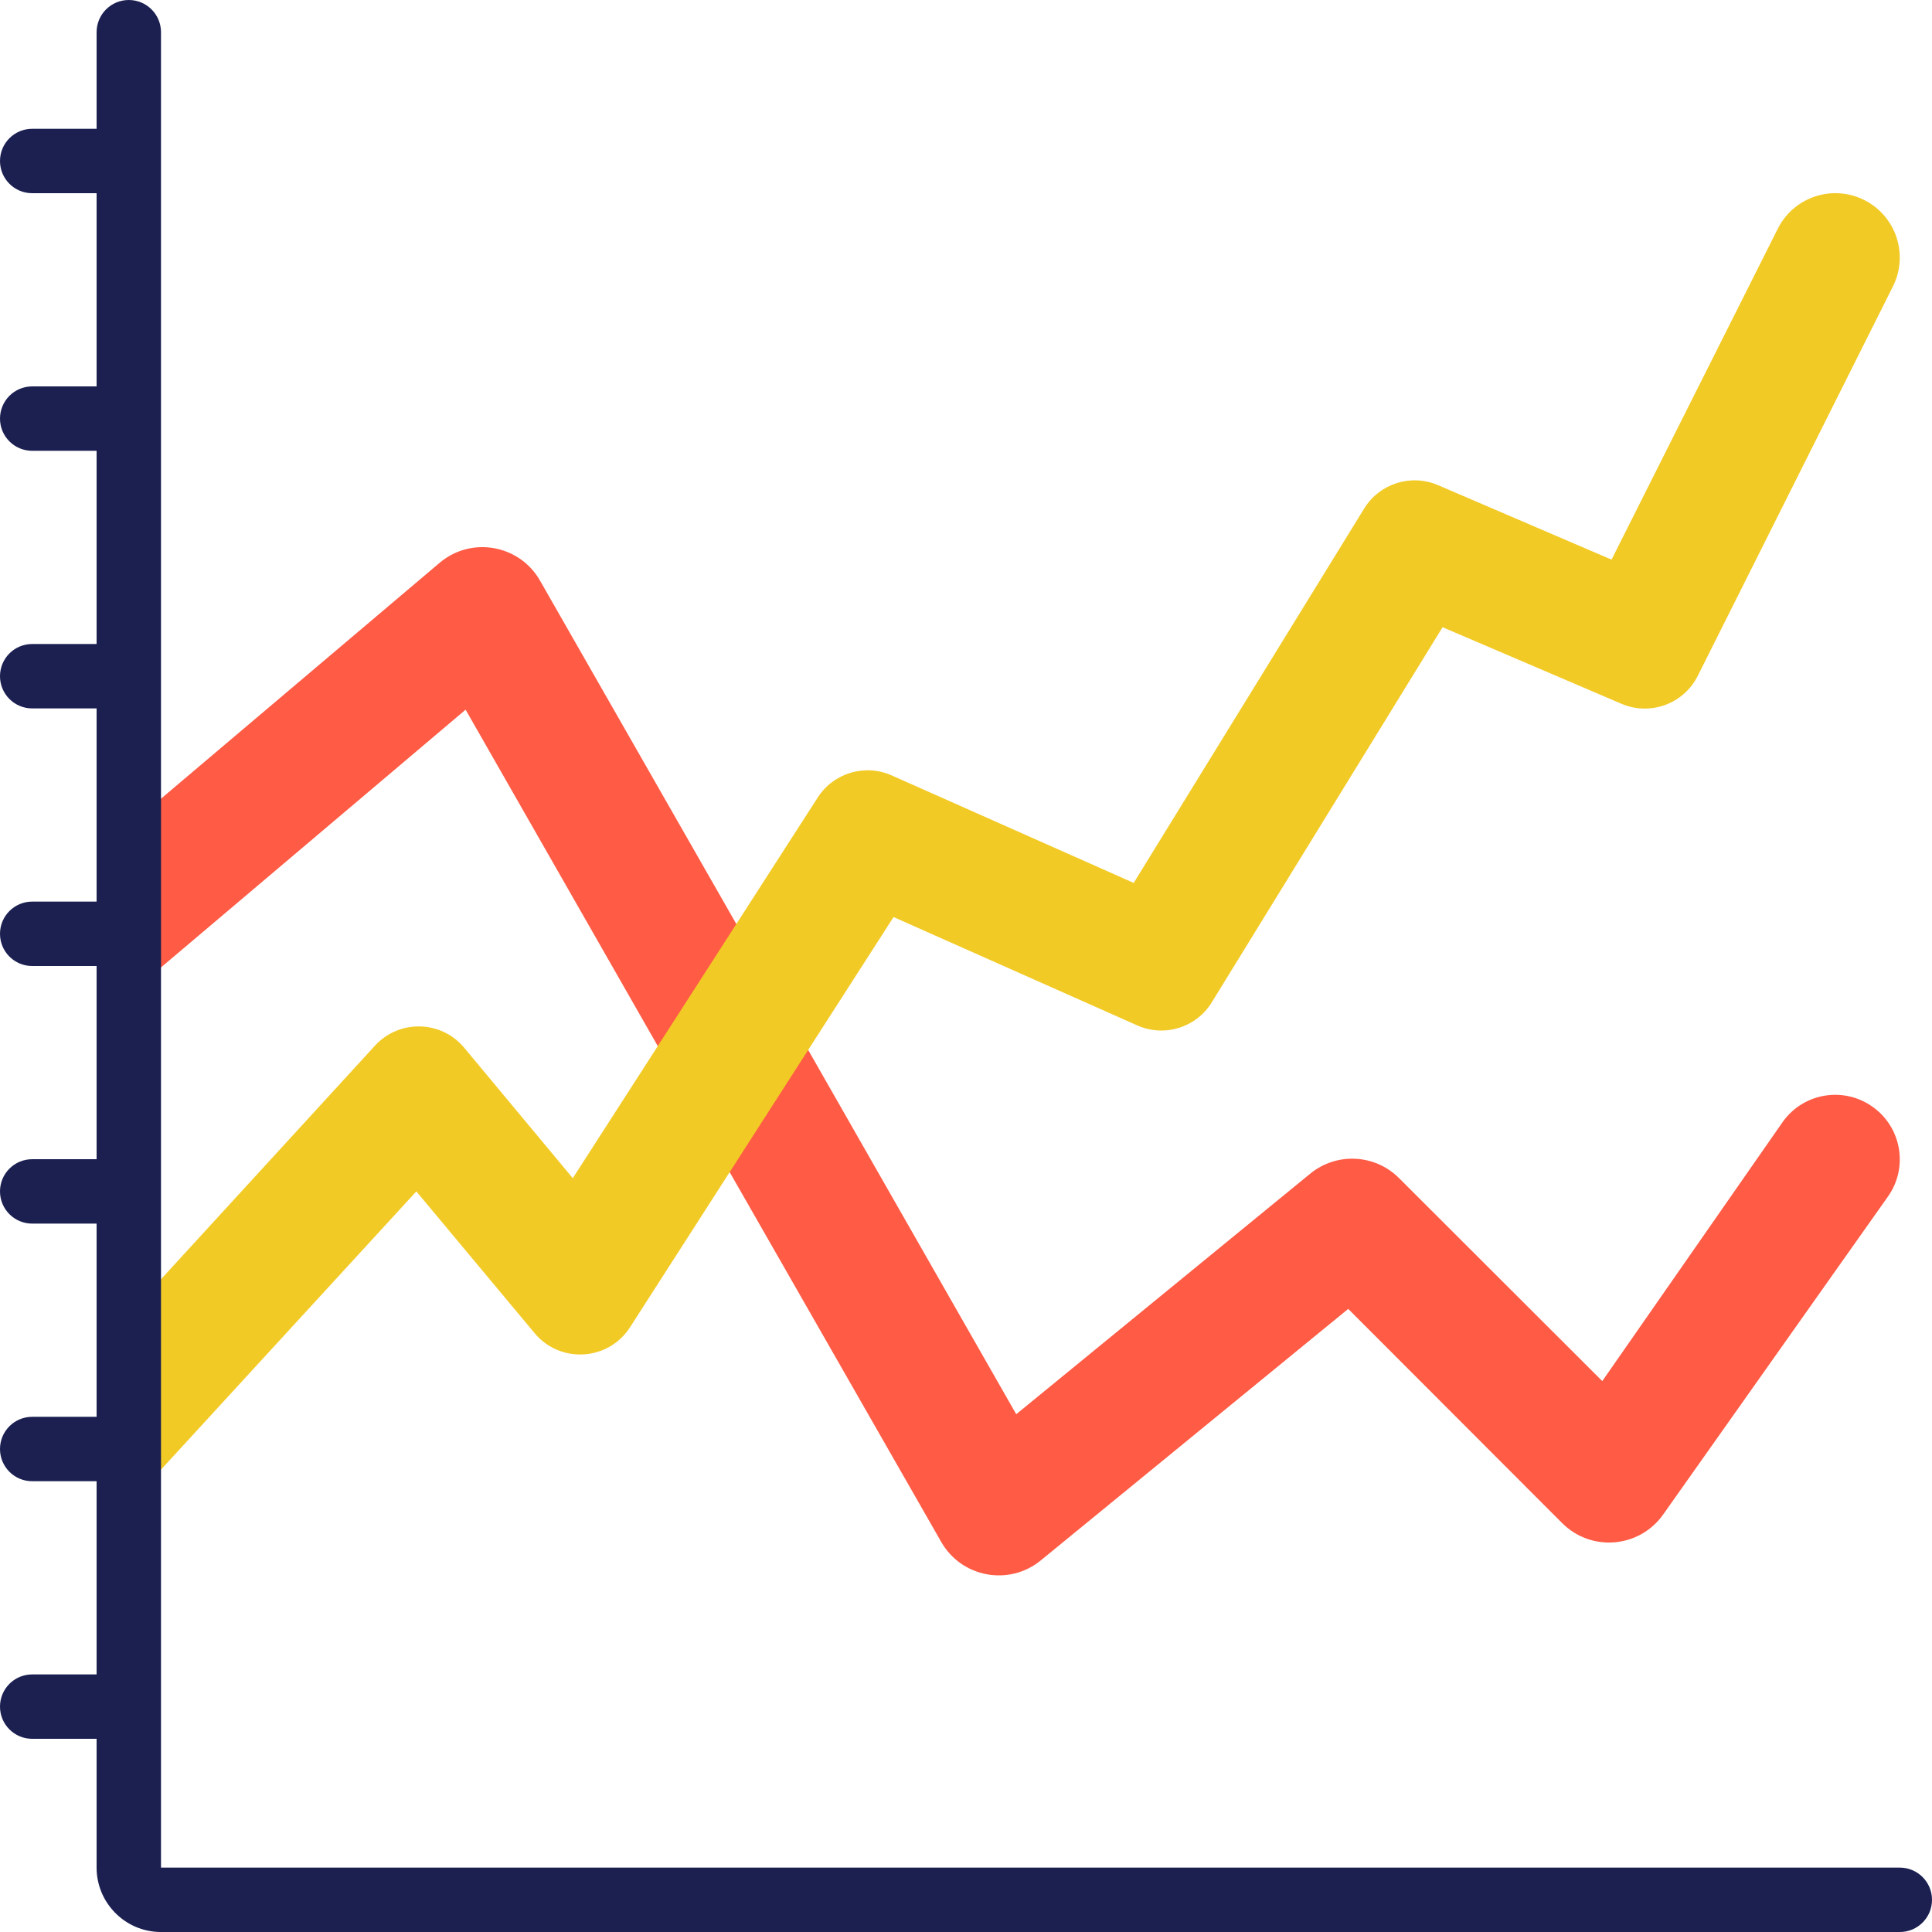
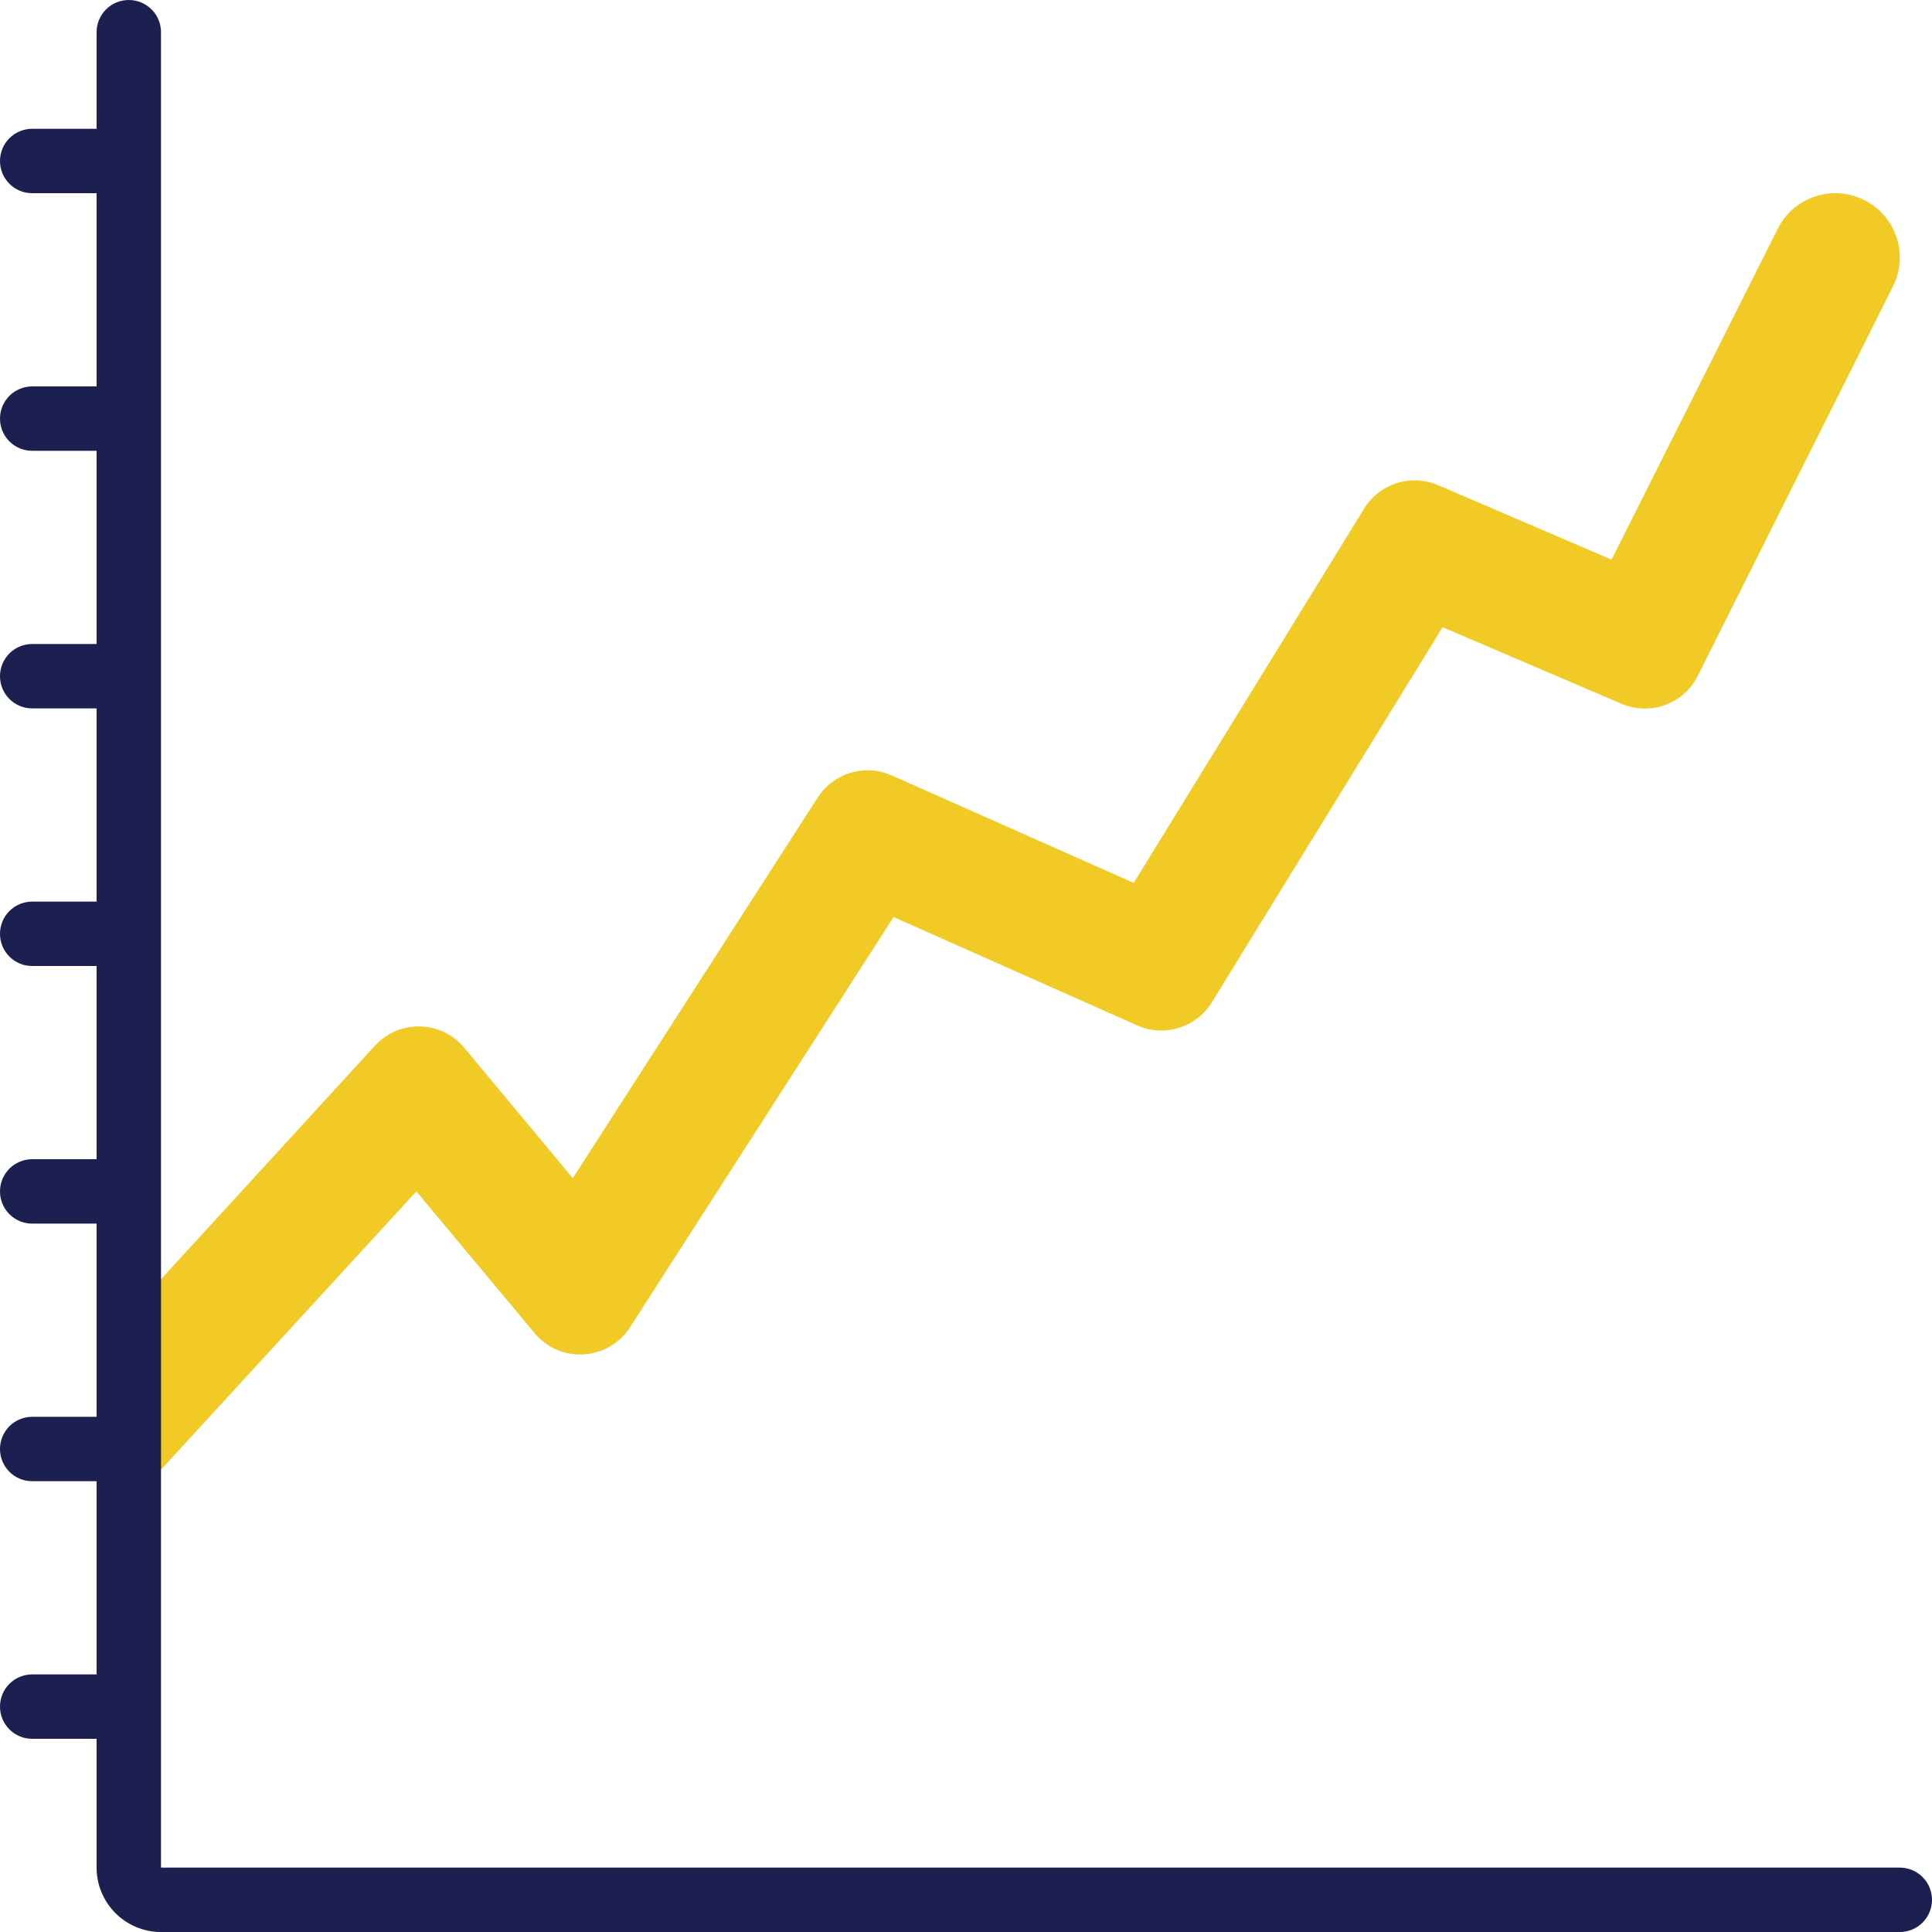
<svg xmlns="http://www.w3.org/2000/svg" id="Icons" height="512" viewBox="0 0 60 60" width="512">
-   <path d="m4 25.65 9.651-8.17c.983-.832 2.479-.568 3.118.549l6.101 10.671 2.23 3.91 6.46 11.31 9.129-7.47c.818-.67 2.011-.611 2.759.137l6.312 6.304 5.616-8.066c.65-.894 1.902-1.092 2.795-.441l.006.004c.892.65 1.089 1.9.44 2.793l-6.966 9.853c-.737 1.043-2.236 1.17-3.138.266l-6.643-6.651-9.547 7.81c-.985.806-2.459.534-3.091-.571l-6.572-11.488-2.23-3.91-5.97-10.45-10.46 8.85v-5.24z" fill="#ff5b45" />
  <path d="m4 46.73 8.93-9.73 3.673 4.403c.797.955 2.291.862 2.963-.184l8.184-12.739 7.568 3.365c.843.375 1.833.068 2.316-.718l7.166-11.648 5.556 2.378c.895.383 1.934.003 2.37-.868l6.062-12.096c.494-.989.092-2.192-.899-2.684-.987-.491-2.185-.09-2.679.896l-5.162 10.275-5.389-2.313c-.839-.36-1.815-.051-2.294.727l-7.157 11.626-7.517-3.339c-.83-.369-1.805-.077-2.296.687l-7.607 11.822-3.371-4.05c-.713-.857-2.019-.888-2.772-.066l-7.646 8.346v5.91z" fill="#f2ca25" />
  <path d="m59 58h-54v-57c0-.553-.447-1-1-1s-1 .447-1 1v3h-2c-.553 0-1 .447-1 1s.447 1 1 1h2v6h-2c-.553 0-1 .447-1 1s.447 1 1 1h2v6h-2c-.553 0-1 .447-1 1s.447 1 1 1h2v6h-2c-.553 0-1 .447-1 1s.447 1 1 1h2v6h-2c-.553 0-1 .447-1 1s.447 1 1 1h2v6h-2c-.553 0-1 .447-1 1s.447 1 1 1h2v6h-2c-.553 0-1 .447-1 1s.447 1 1 1h2v4c0 1.103.897 2 2 2h54c.553 0 1-.447 1-1s-.447-1-1-1z" fill="#1b2051" />
</svg>